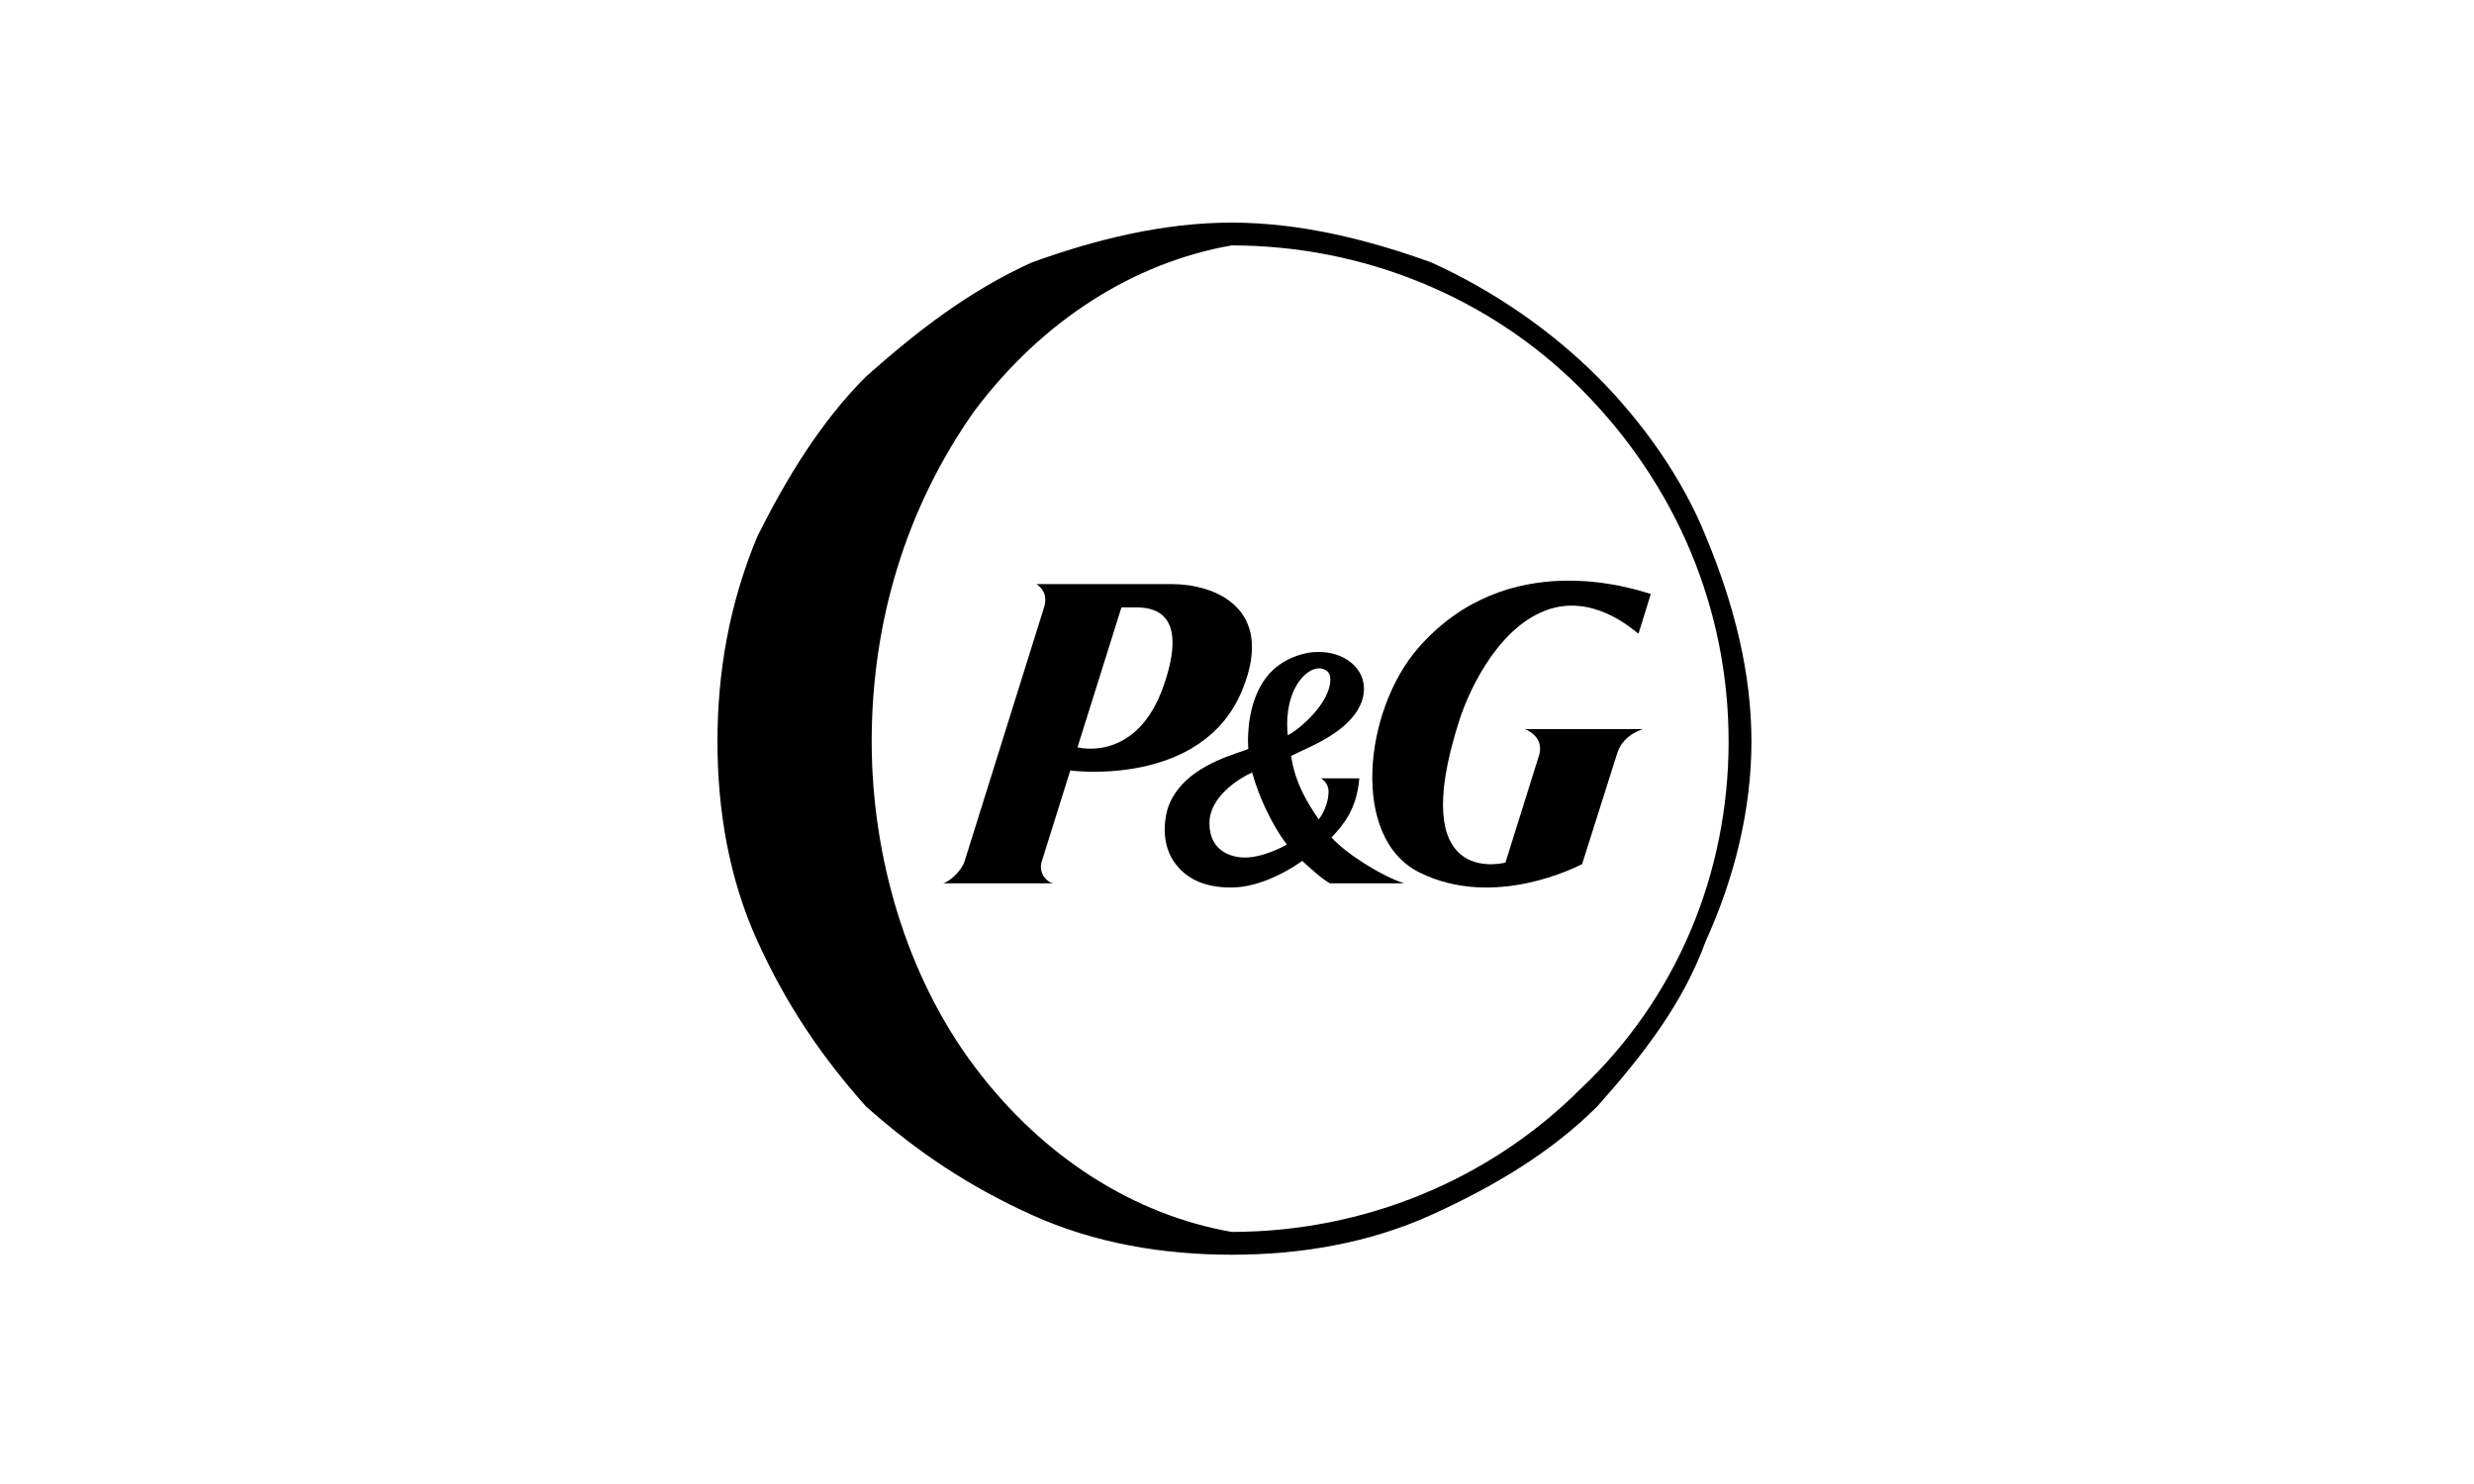
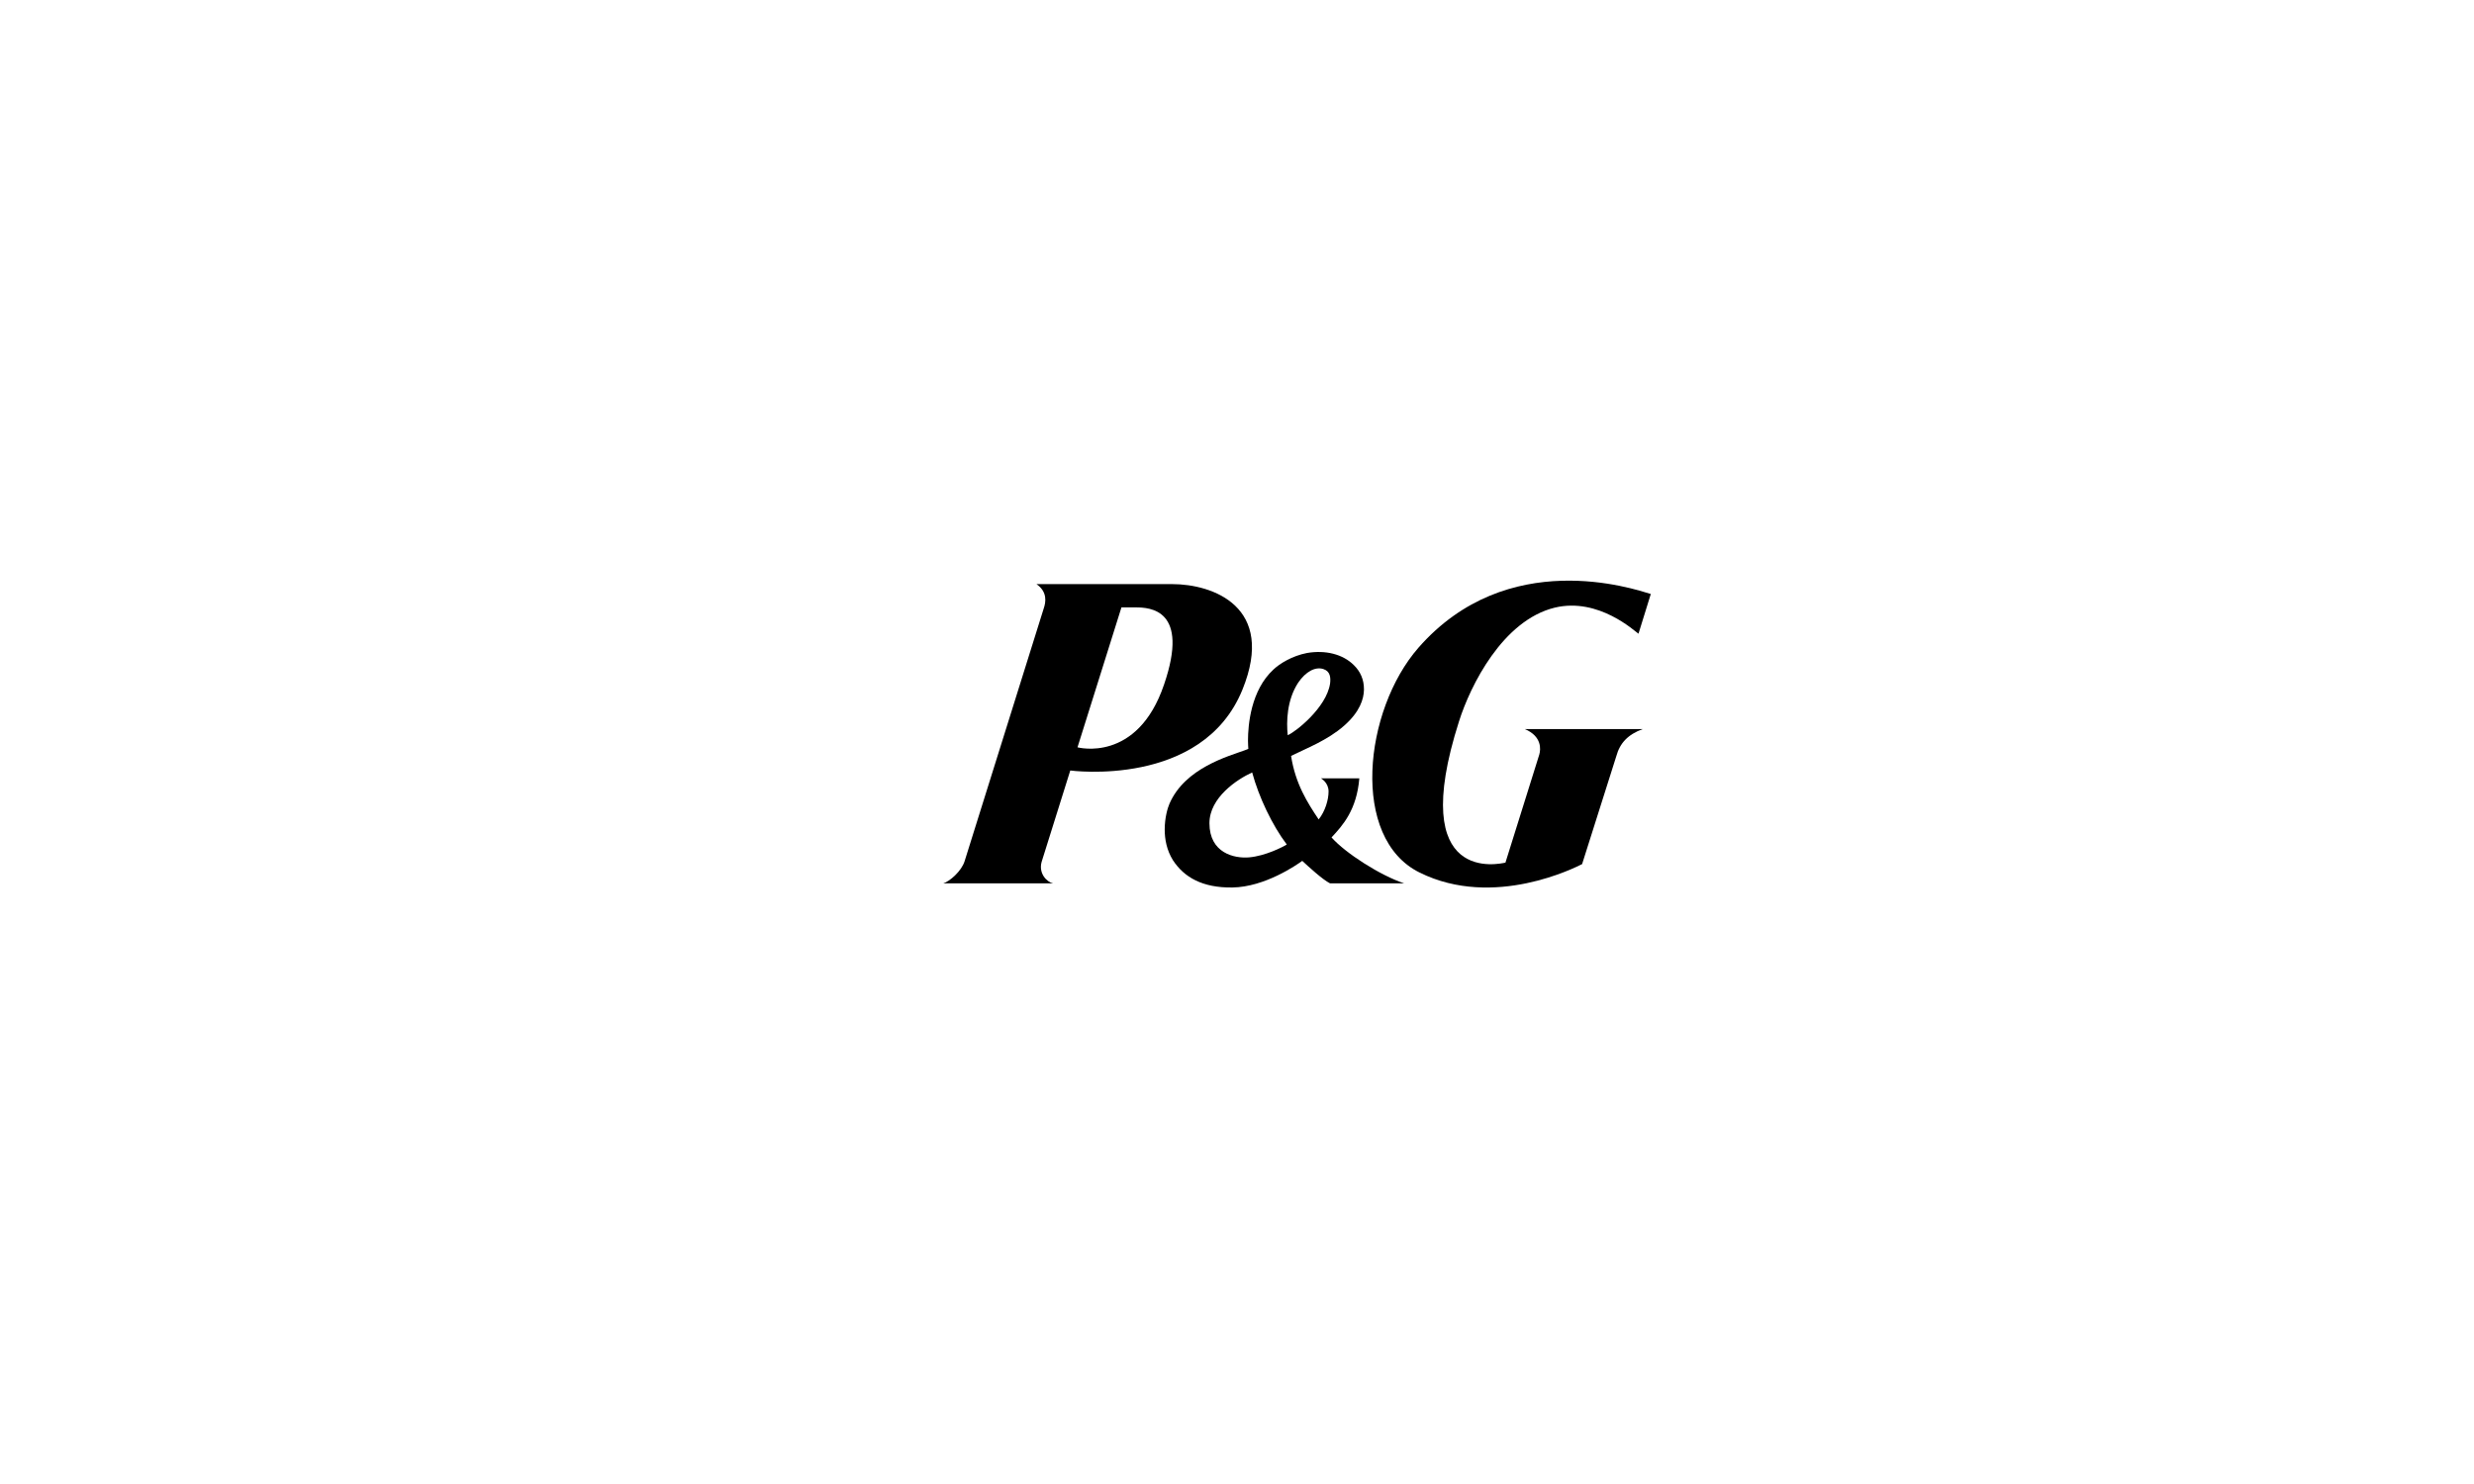
<svg xmlns="http://www.w3.org/2000/svg" width="100" height="60" viewBox="0 0 100 60" fill="none">
  <rect width="100" height="60" fill="white" />
  <g clip-path="url(#clip0_6482_143)">
-     <path d="M70.794 29.98C70.794 27.214 70.101 24.447 68.947 21.68C68.023 19.375 66.407 17.069 64.56 15.225C62.712 13.381 60.403 11.767 57.863 10.614C55.323 9.692 52.553 9 49.782 9C47.011 9 44.24 9.692 41.7 10.614C39.16 11.767 37.082 13.381 35.004 15.225C33.156 17.069 31.771 19.375 30.616 21.68C29.462 24.447 29 27.214 29 29.98C29 32.747 29.462 35.514 30.616 38.05C31.771 40.586 33.156 42.661 35.004 44.736C37.082 46.581 39.16 47.964 41.7 49.117C44.24 50.269 47.011 50.73 49.782 50.73C52.553 50.73 55.323 50.269 57.863 49.117C60.403 47.964 62.712 46.581 64.56 44.736C66.407 42.661 68.023 40.586 68.947 38.05C70.101 35.514 70.794 32.747 70.794 29.98ZM69.871 29.98C69.871 35.283 67.792 40.355 63.867 44.044C60.172 47.733 55.093 49.808 49.782 49.808C45.856 49.117 42.162 46.811 39.391 43.122C36.62 39.433 35.234 34.592 35.234 29.98C35.234 25.139 36.62 20.528 39.391 16.608C42.162 12.919 45.856 10.614 49.782 9.922C55.093 9.922 60.172 11.997 63.867 15.686C67.792 19.606 69.871 24.678 69.871 29.98Z" fill="black" />
    <mask id="mask0_6482_143" style="mask-type:luminance" maskUnits="userSpaceOnUse" x="29" y="9" width="43" height="42">
      <path d="M29.784 50.537H71.281V9.055H29.784V50.537Z" fill="white" />
    </mask>
    <g mask="url(#mask0_6482_143)">
      <path d="M45.901 24.558C46.483 24.558 48.095 24.635 47.051 27.678C45.968 30.87 43.553 30.215 43.553 30.215L45.329 24.558H45.901ZM50.221 27.88C51.58 24.532 49.029 23.616 47.374 23.616H41.894C42.348 23.932 42.273 24.35 42.188 24.599L38.991 34.816C38.864 35.226 38.38 35.641 38.127 35.715H42.568C42.317 35.666 41.972 35.318 42.102 34.849L43.261 31.152C43.261 31.152 48.601 31.874 50.221 27.88Z" fill="black" />
      <path d="M52.013 34.145C51.838 34.253 51.144 34.605 50.495 34.664C49.886 34.718 48.886 34.488 48.886 33.284C48.886 32.243 50.015 31.501 50.613 31.232C50.884 32.231 51.424 33.367 52.013 34.145ZM53.762 27.638C53.614 28.616 52.359 29.599 52.05 29.725C51.993 29.178 52.013 28.312 52.467 27.61C52.781 27.143 53.179 26.941 53.5 27.054C53.762 27.143 53.794 27.379 53.762 27.638ZM53.762 35.716H56.759C55.803 35.402 54.387 34.498 53.821 33.858C54.281 33.367 54.839 32.74 54.944 31.469H53.392C53.392 31.469 53.701 31.633 53.701 32C53.701 32.34 53.563 32.802 53.301 33.131C52.85 32.458 52.359 31.69 52.186 30.562C52.794 30.26 53.654 29.934 54.326 29.344C54.977 28.774 55.122 28.251 55.131 27.899V27.854C55.131 27.49 54.996 27.157 54.725 26.894C54.281 26.448 53.57 26.273 52.828 26.402C52.224 26.519 51.722 26.834 51.476 27.067C50.558 27.911 50.444 29.313 50.444 29.944C50.444 30.084 50.455 30.211 50.458 30.278C50.414 30.292 50.31 30.336 50.31 30.336C49.661 30.575 47.902 31.045 47.272 32.491C47.193 32.669 47.078 33.071 47.078 33.537C47.078 33.928 47.156 34.37 47.411 34.78C47.862 35.471 48.607 35.9 49.815 35.882C51.123 35.865 52.415 34.969 52.638 34.806C52.869 35.021 53.464 35.569 53.762 35.716Z" fill="black" />
      <path d="M62.845 24.567C64.624 24.142 66.091 25.536 66.228 25.622L66.726 24.016C66.028 23.804 60.935 22.077 57.334 26.188C55.122 28.718 54.567 33.893 57.383 35.279C60.39 36.768 63.715 35.053 63.949 34.937L65.331 30.575C65.477 30.038 65.807 29.693 66.402 29.477H61.634C62.326 29.771 62.28 30.292 62.219 30.506L60.85 34.878C60.666 34.909 56.83 35.865 58.977 29.155C59.433 27.72 60.737 25.081 62.845 24.567Z" fill="black" />
    </g>
  </g>
  <defs>
    <clipPath id="clip0_6482_143">
      <rect width="42" height="42" fill="white" transform="translate(29 9)" />
    </clipPath>
  </defs>
</svg>